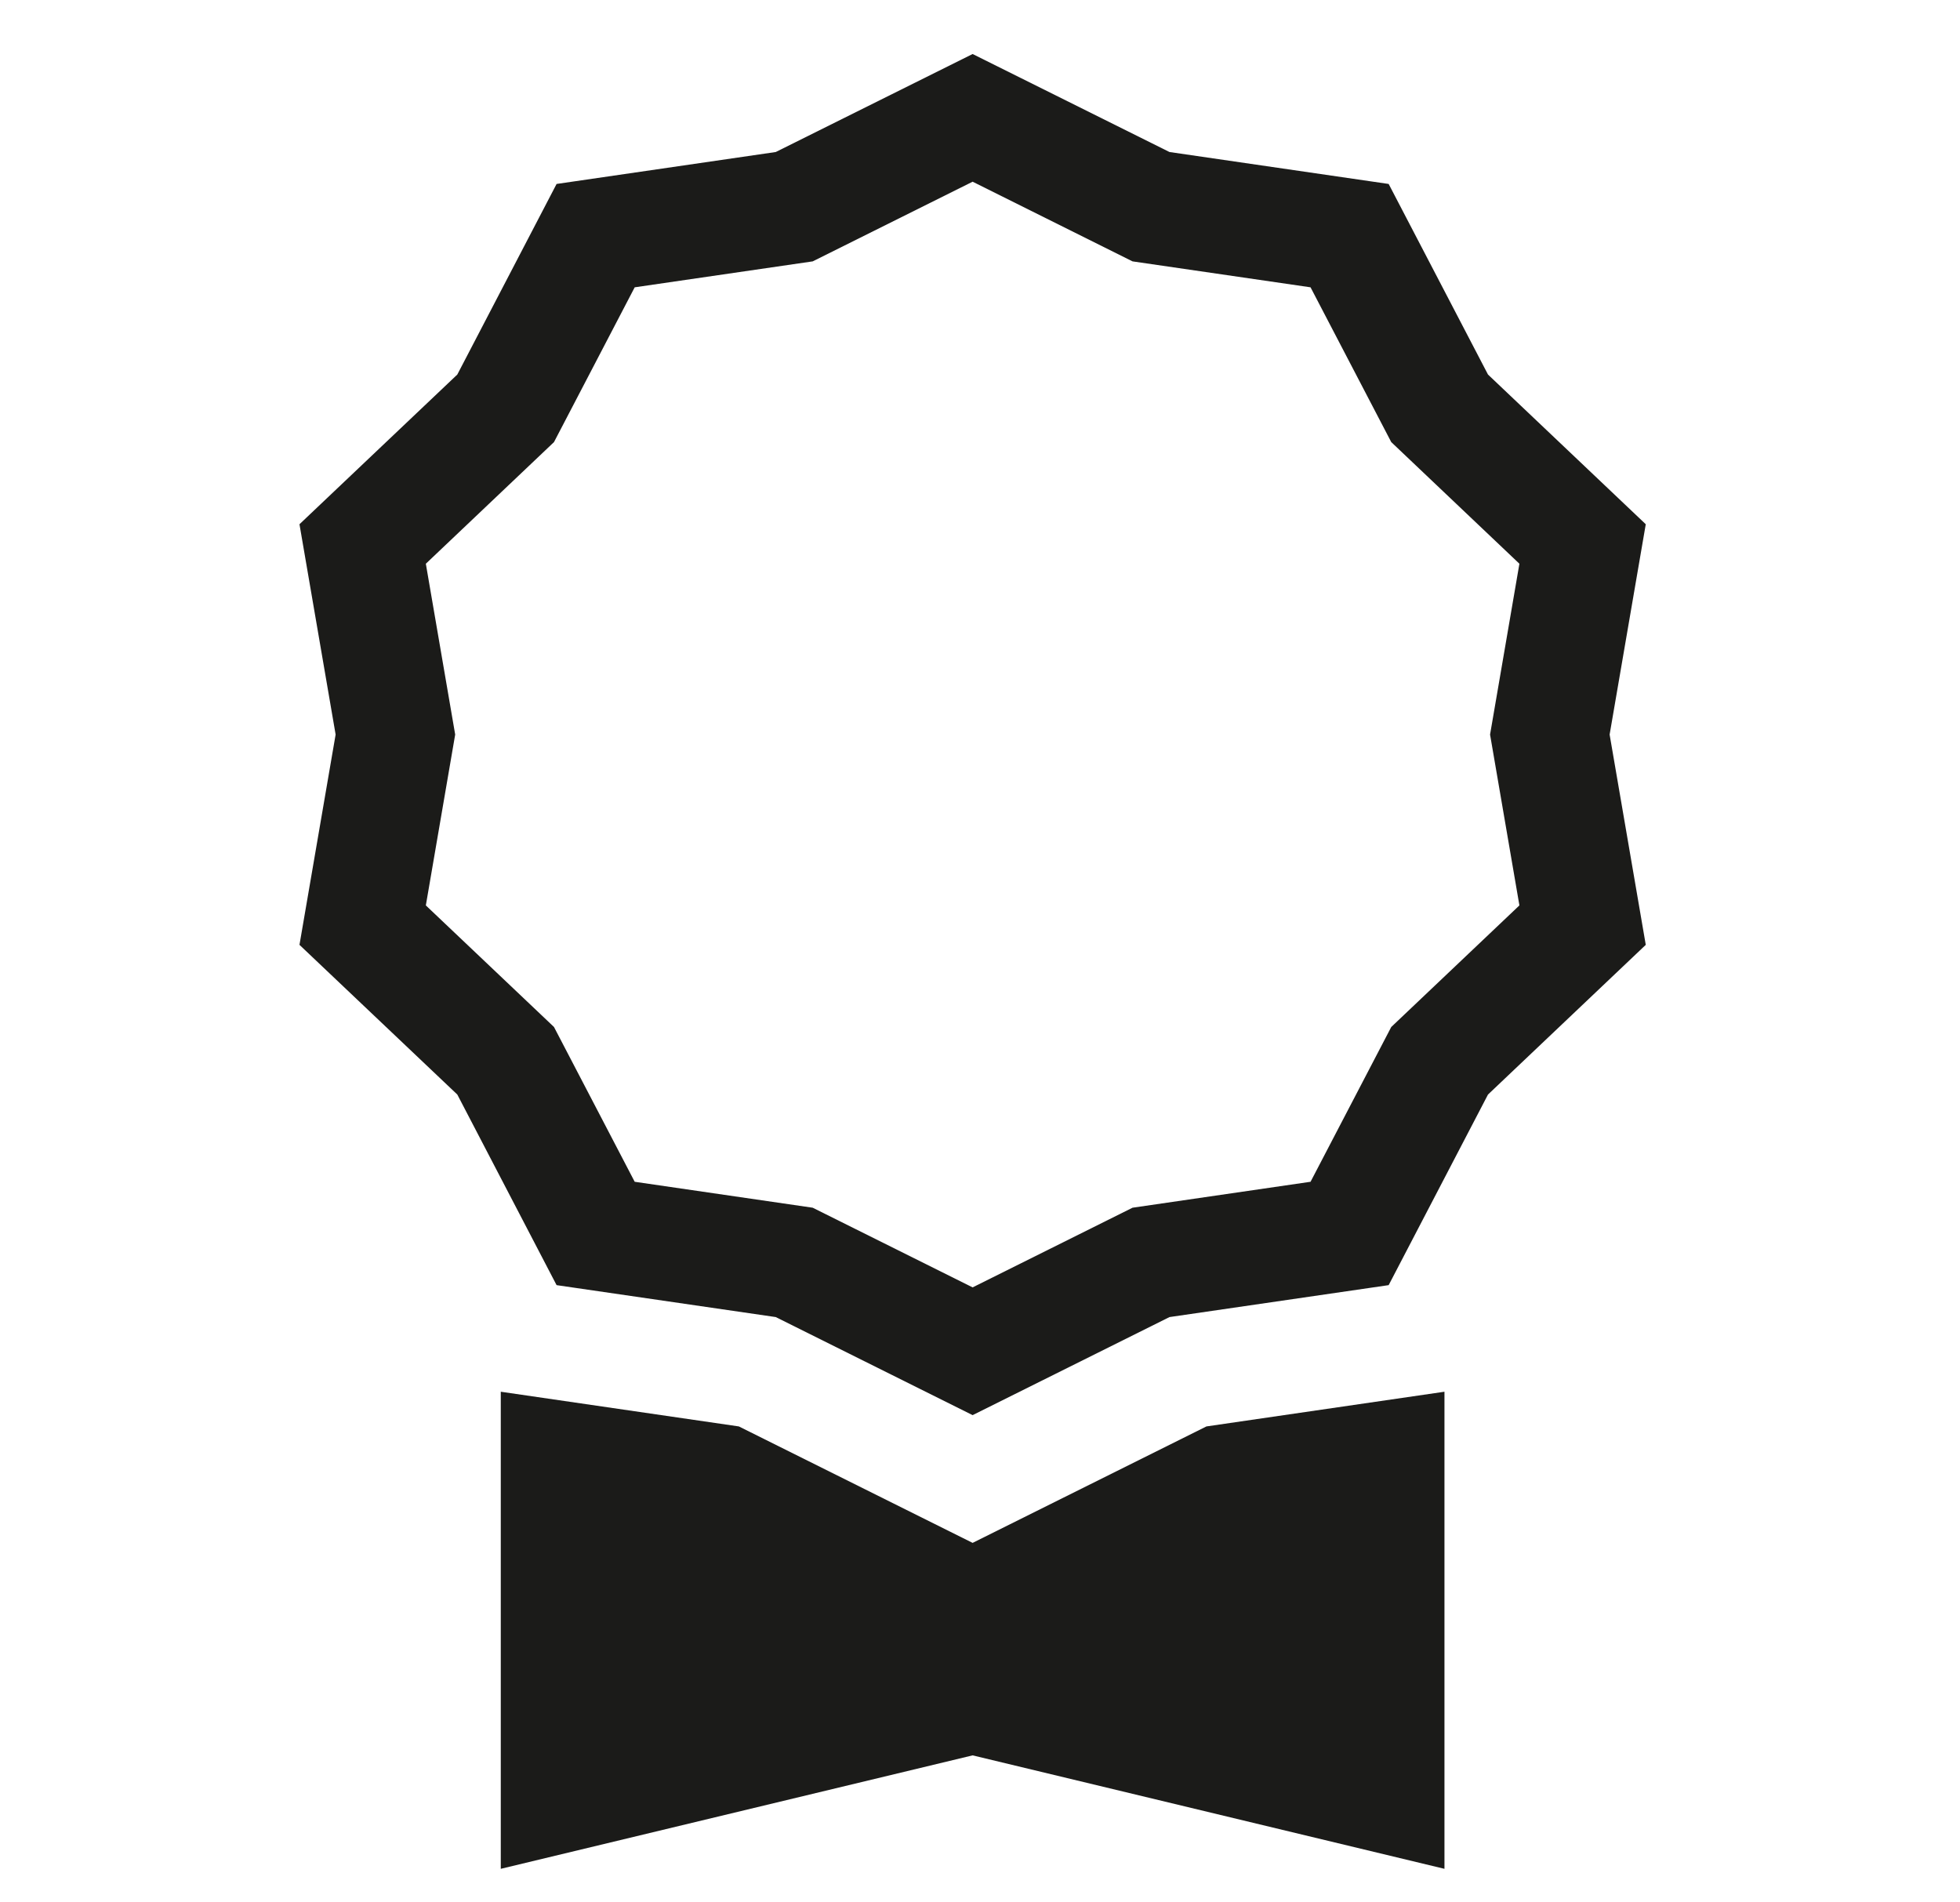
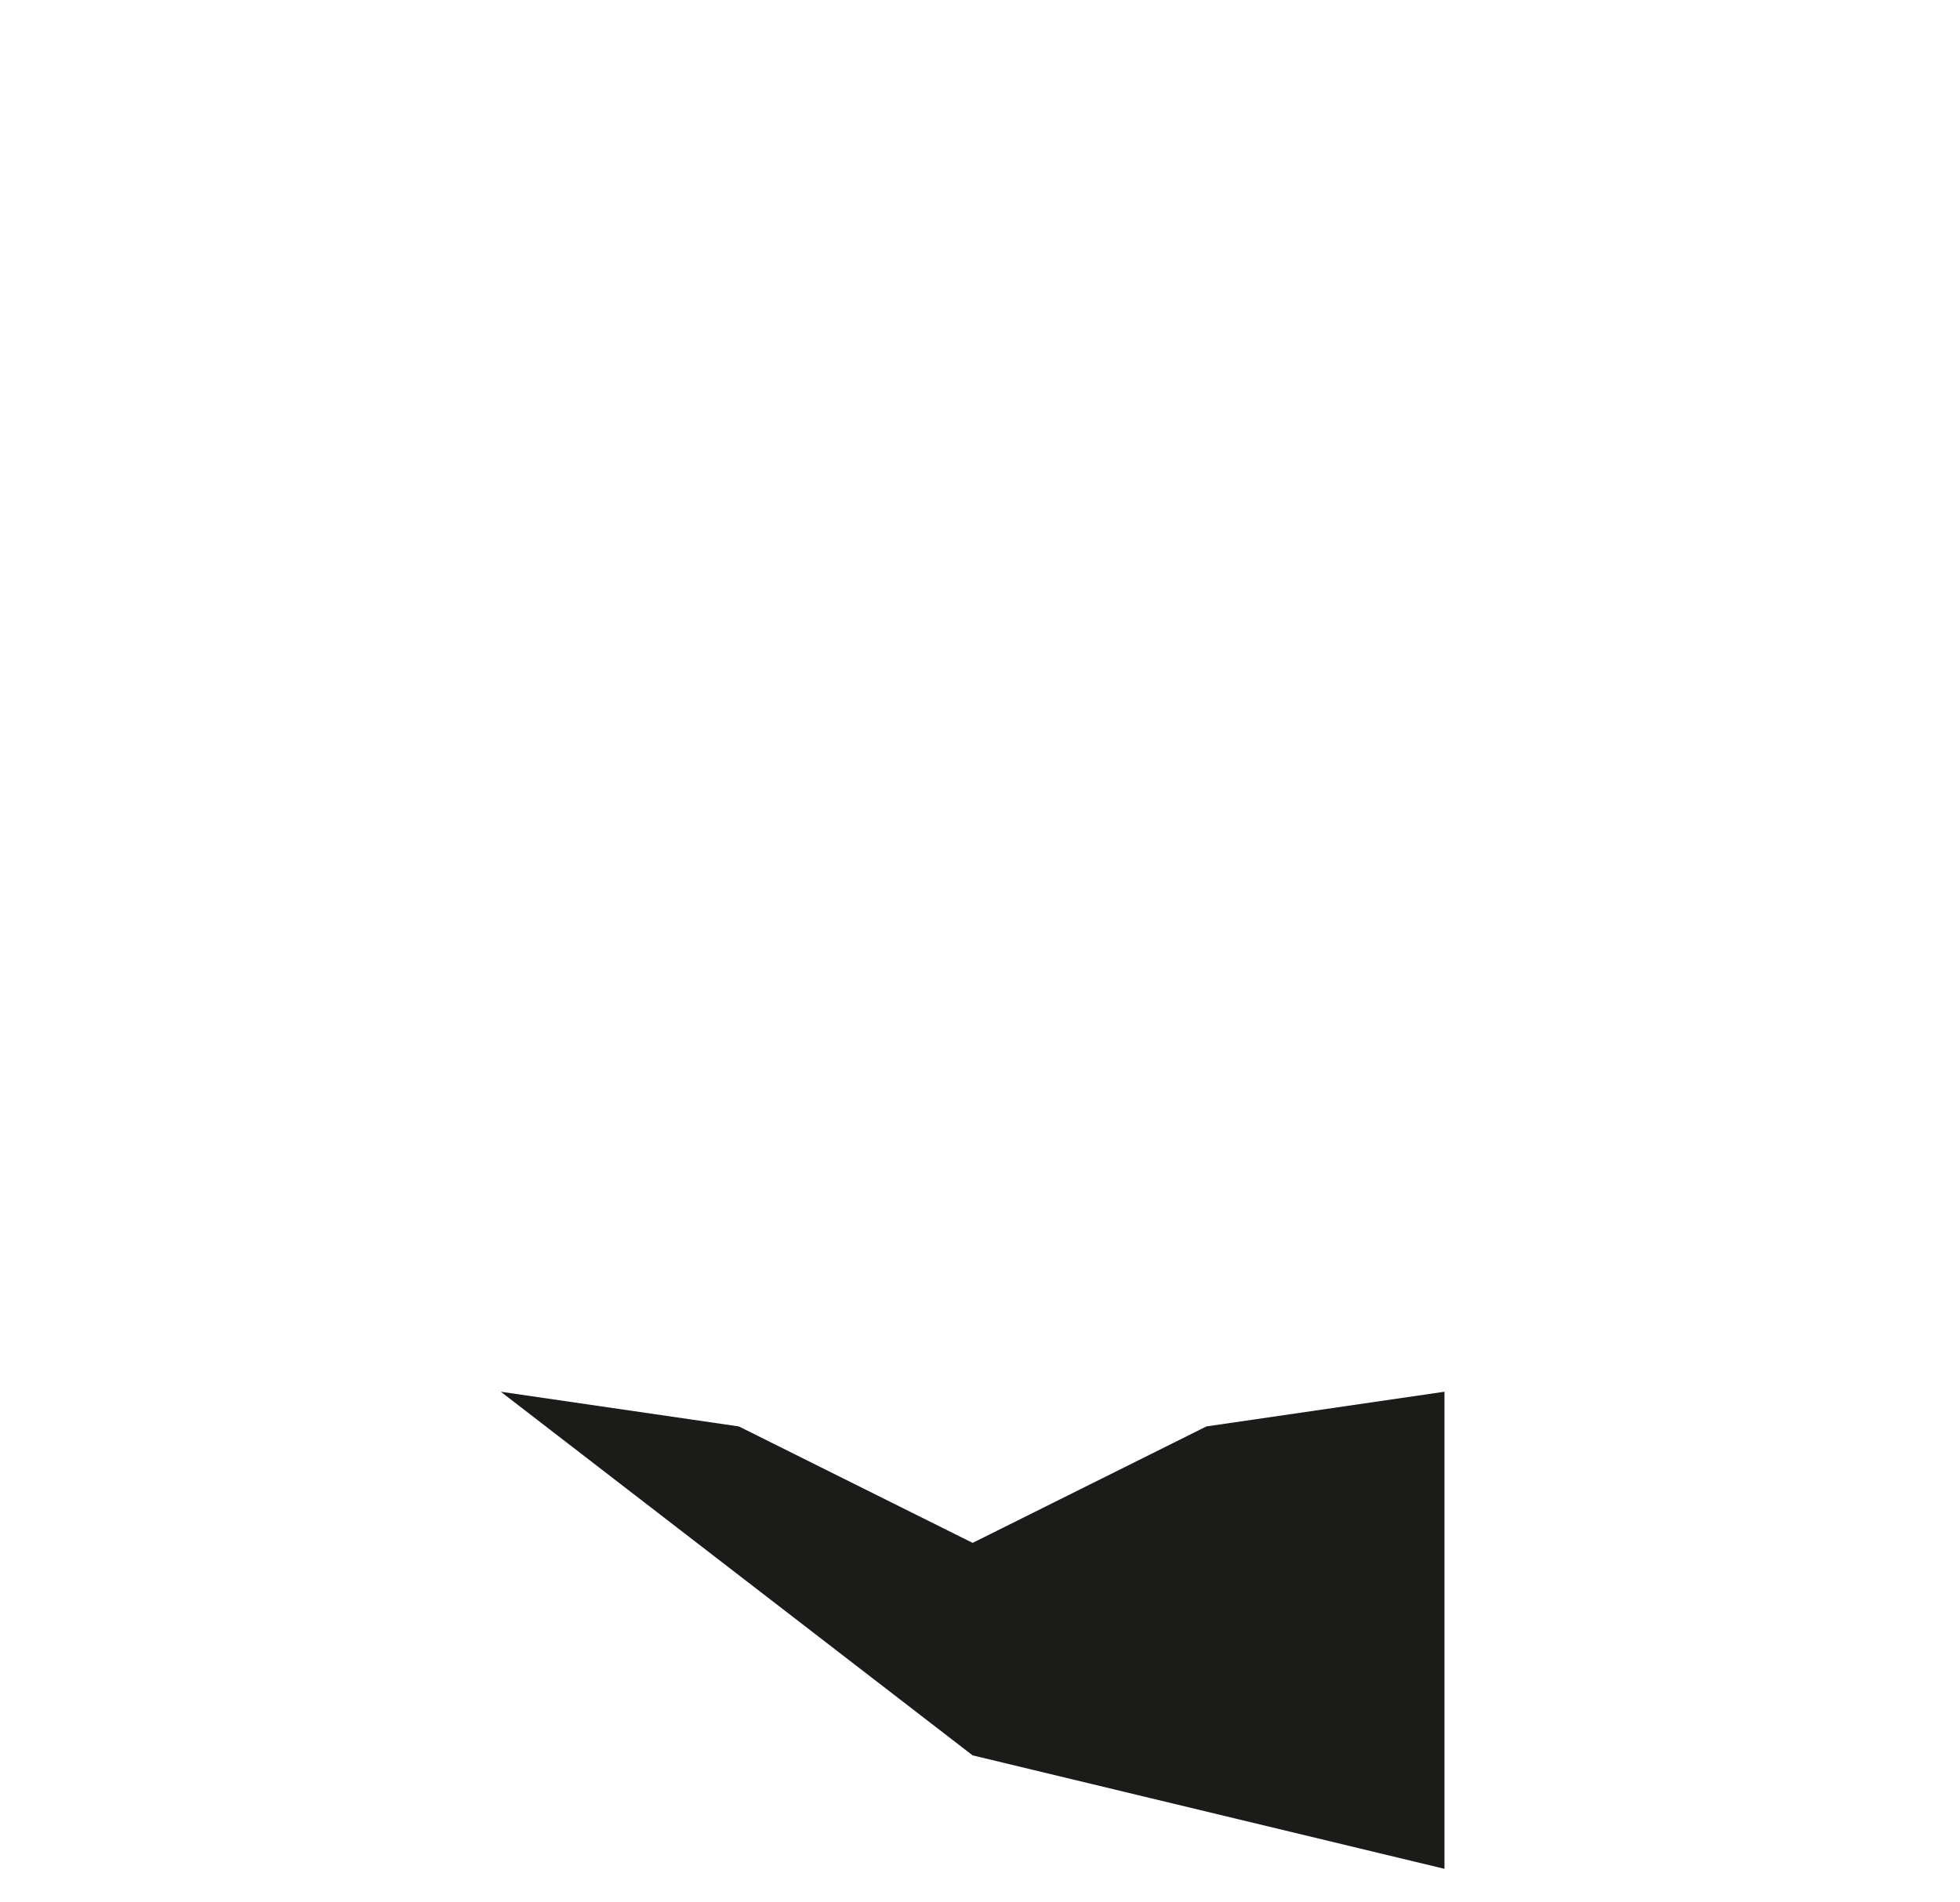
<svg xmlns="http://www.w3.org/2000/svg" width="34" height="33" viewBox="0 0 34 33" fill="none">
  <g id="award">
    <g id="Vector">
-       <path d="M20.287 2.637L16.872 0.937L13.457 2.637L9.655 3.191L7.933 6.497L5.195 9.094L5.822 12.742L5.195 16.39L7.933 18.987L9.655 22.293L13.457 22.847L16.872 24.548L20.287 22.847L24.089 22.293L25.812 18.987L28.549 16.39L27.922 12.742L28.549 9.094L25.812 6.497L24.089 3.191L20.287 2.637ZM22.734 4.984L24.134 7.669L26.357 9.779L25.848 12.742L26.357 15.706L24.134 17.815L22.734 20.5L19.646 20.95L16.872 22.332L14.098 20.95L11.01 20.5L9.61 17.815L7.387 15.706L7.896 12.742L7.387 9.779L9.61 7.669L11.01 4.984L14.098 4.534L16.872 3.152L19.646 4.534L22.734 4.984Z" fill="#1B1B19" />
-       <path d="M8.687 24.142V32.418L16.872 30.45L25.057 32.418V24.142L20.928 24.744L16.872 26.764L12.817 24.744L8.687 24.142Z" fill="#1B1B19" />
+       <path d="M8.687 24.142L16.872 30.45L25.057 32.418V24.142L20.928 24.744L16.872 26.764L12.817 24.744L8.687 24.142Z" fill="#1B1B19" />
    </g>
  </g>
</svg>